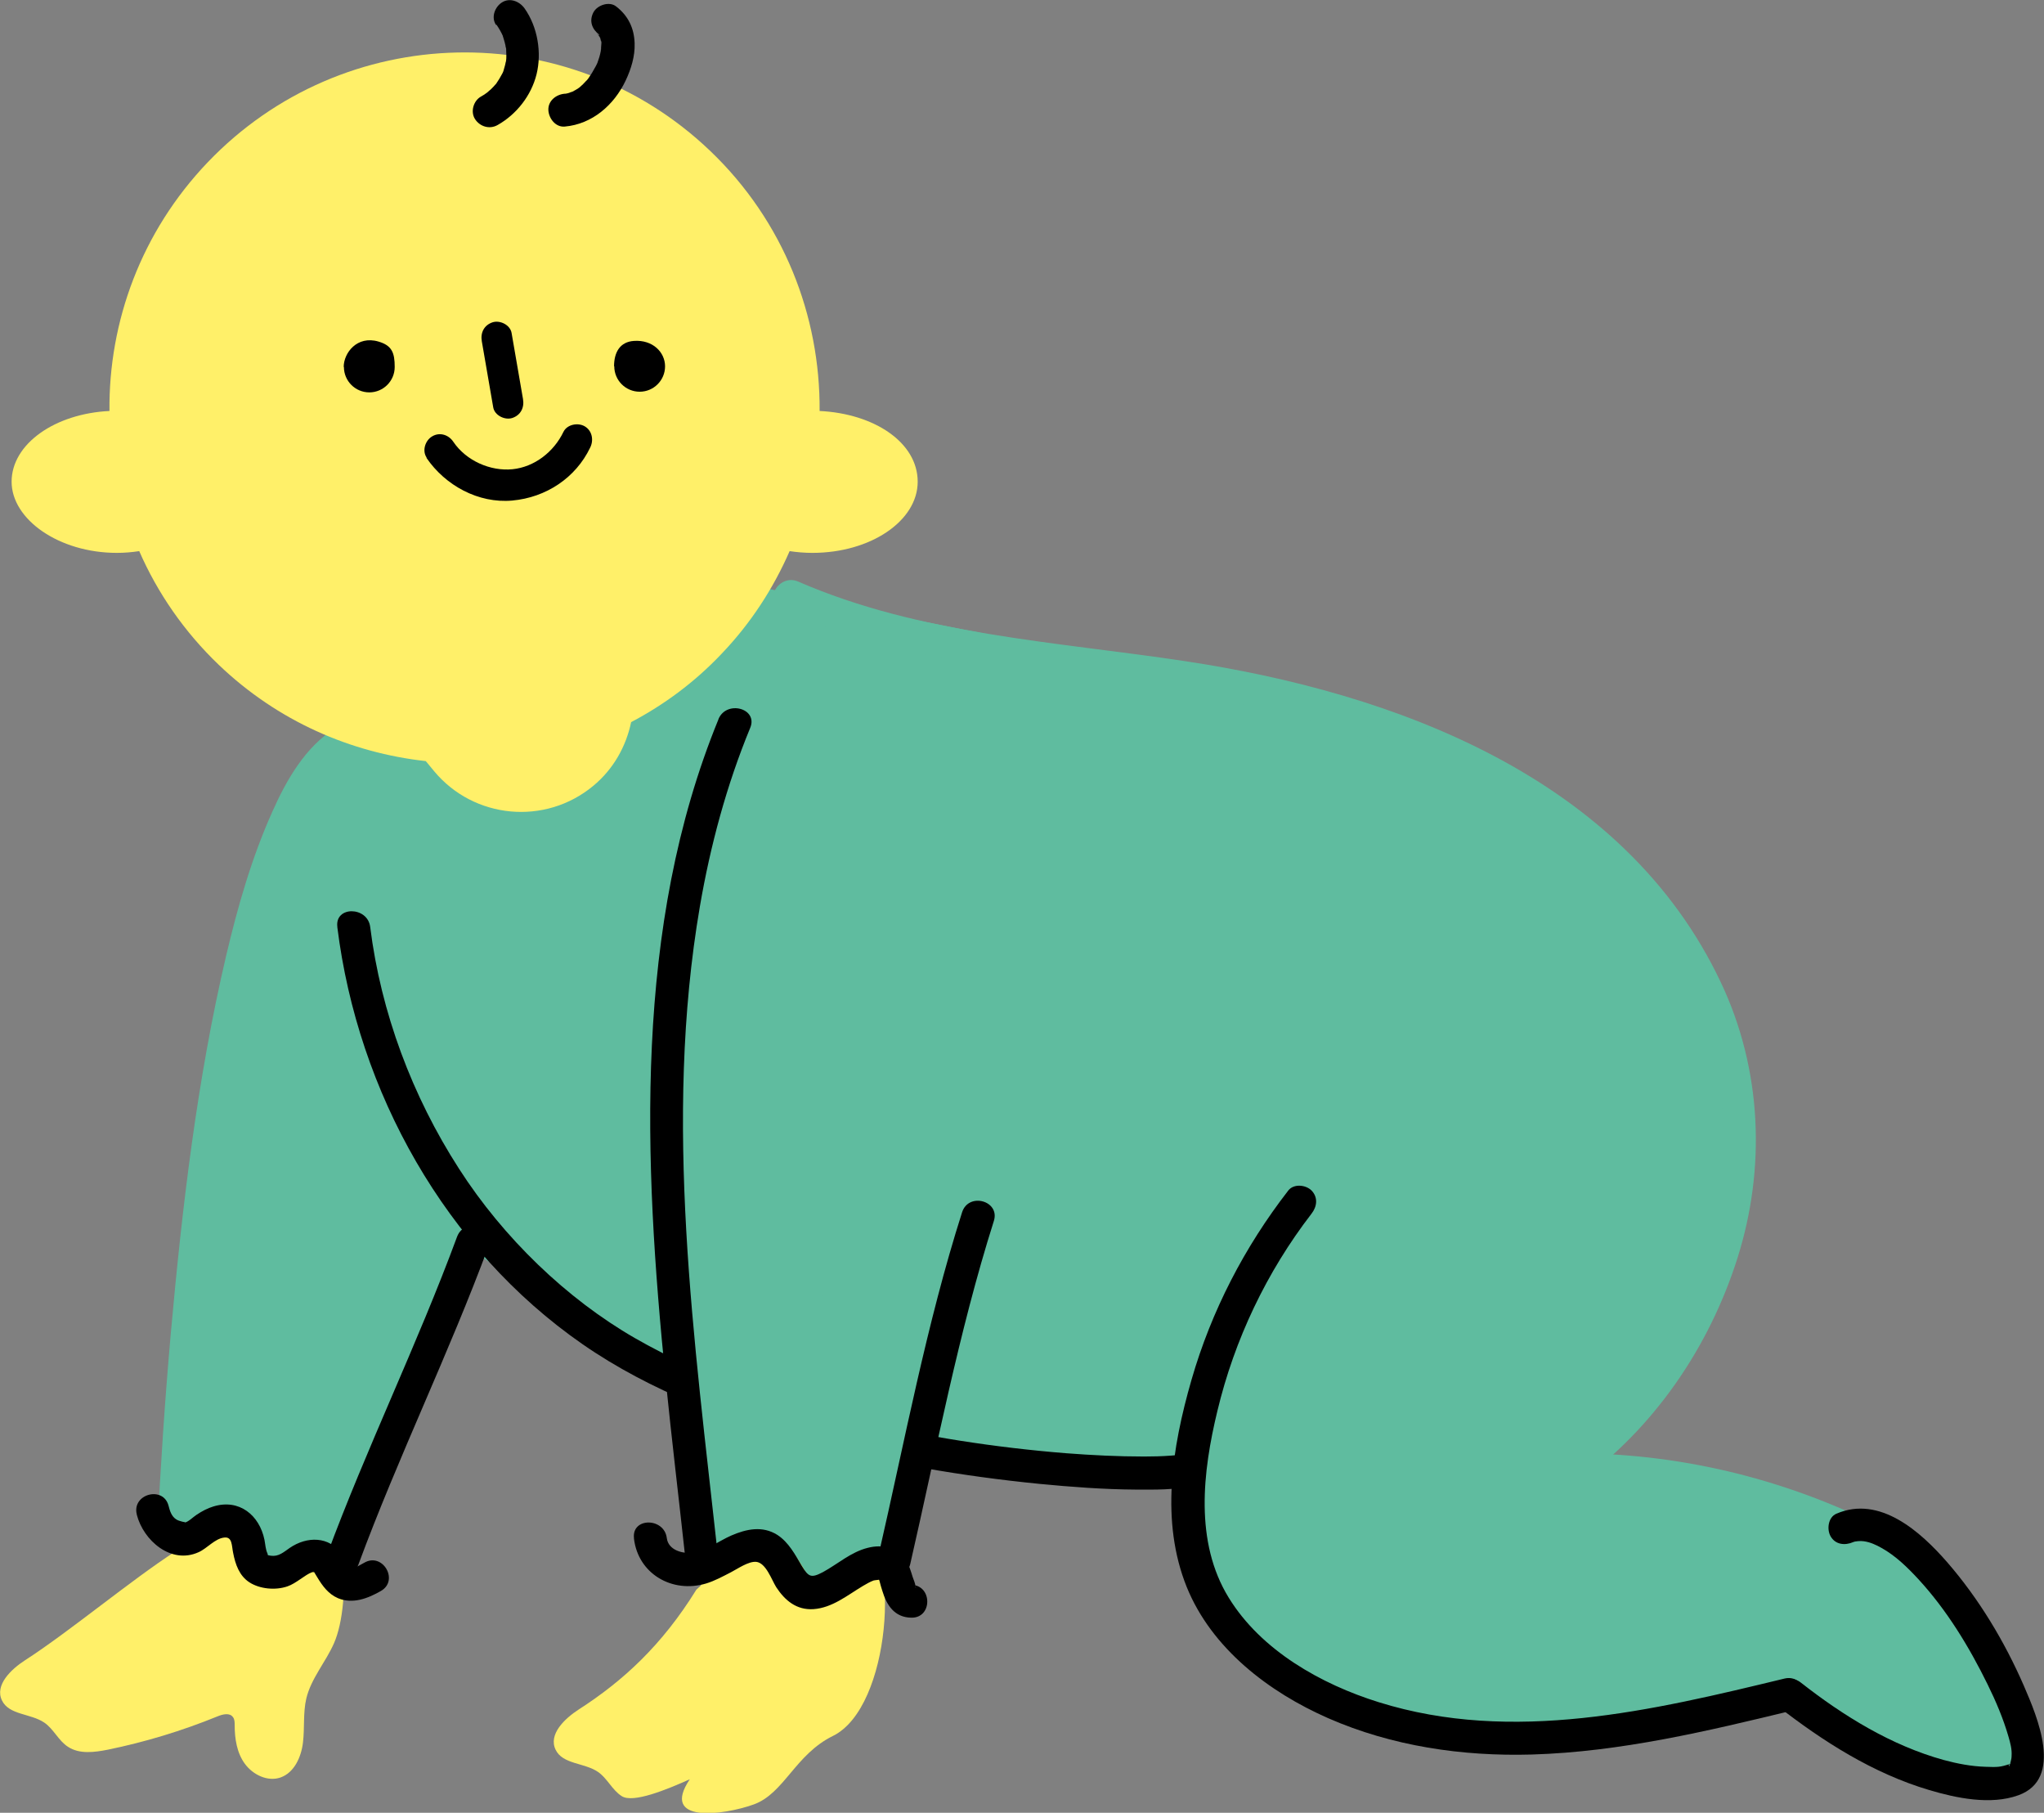
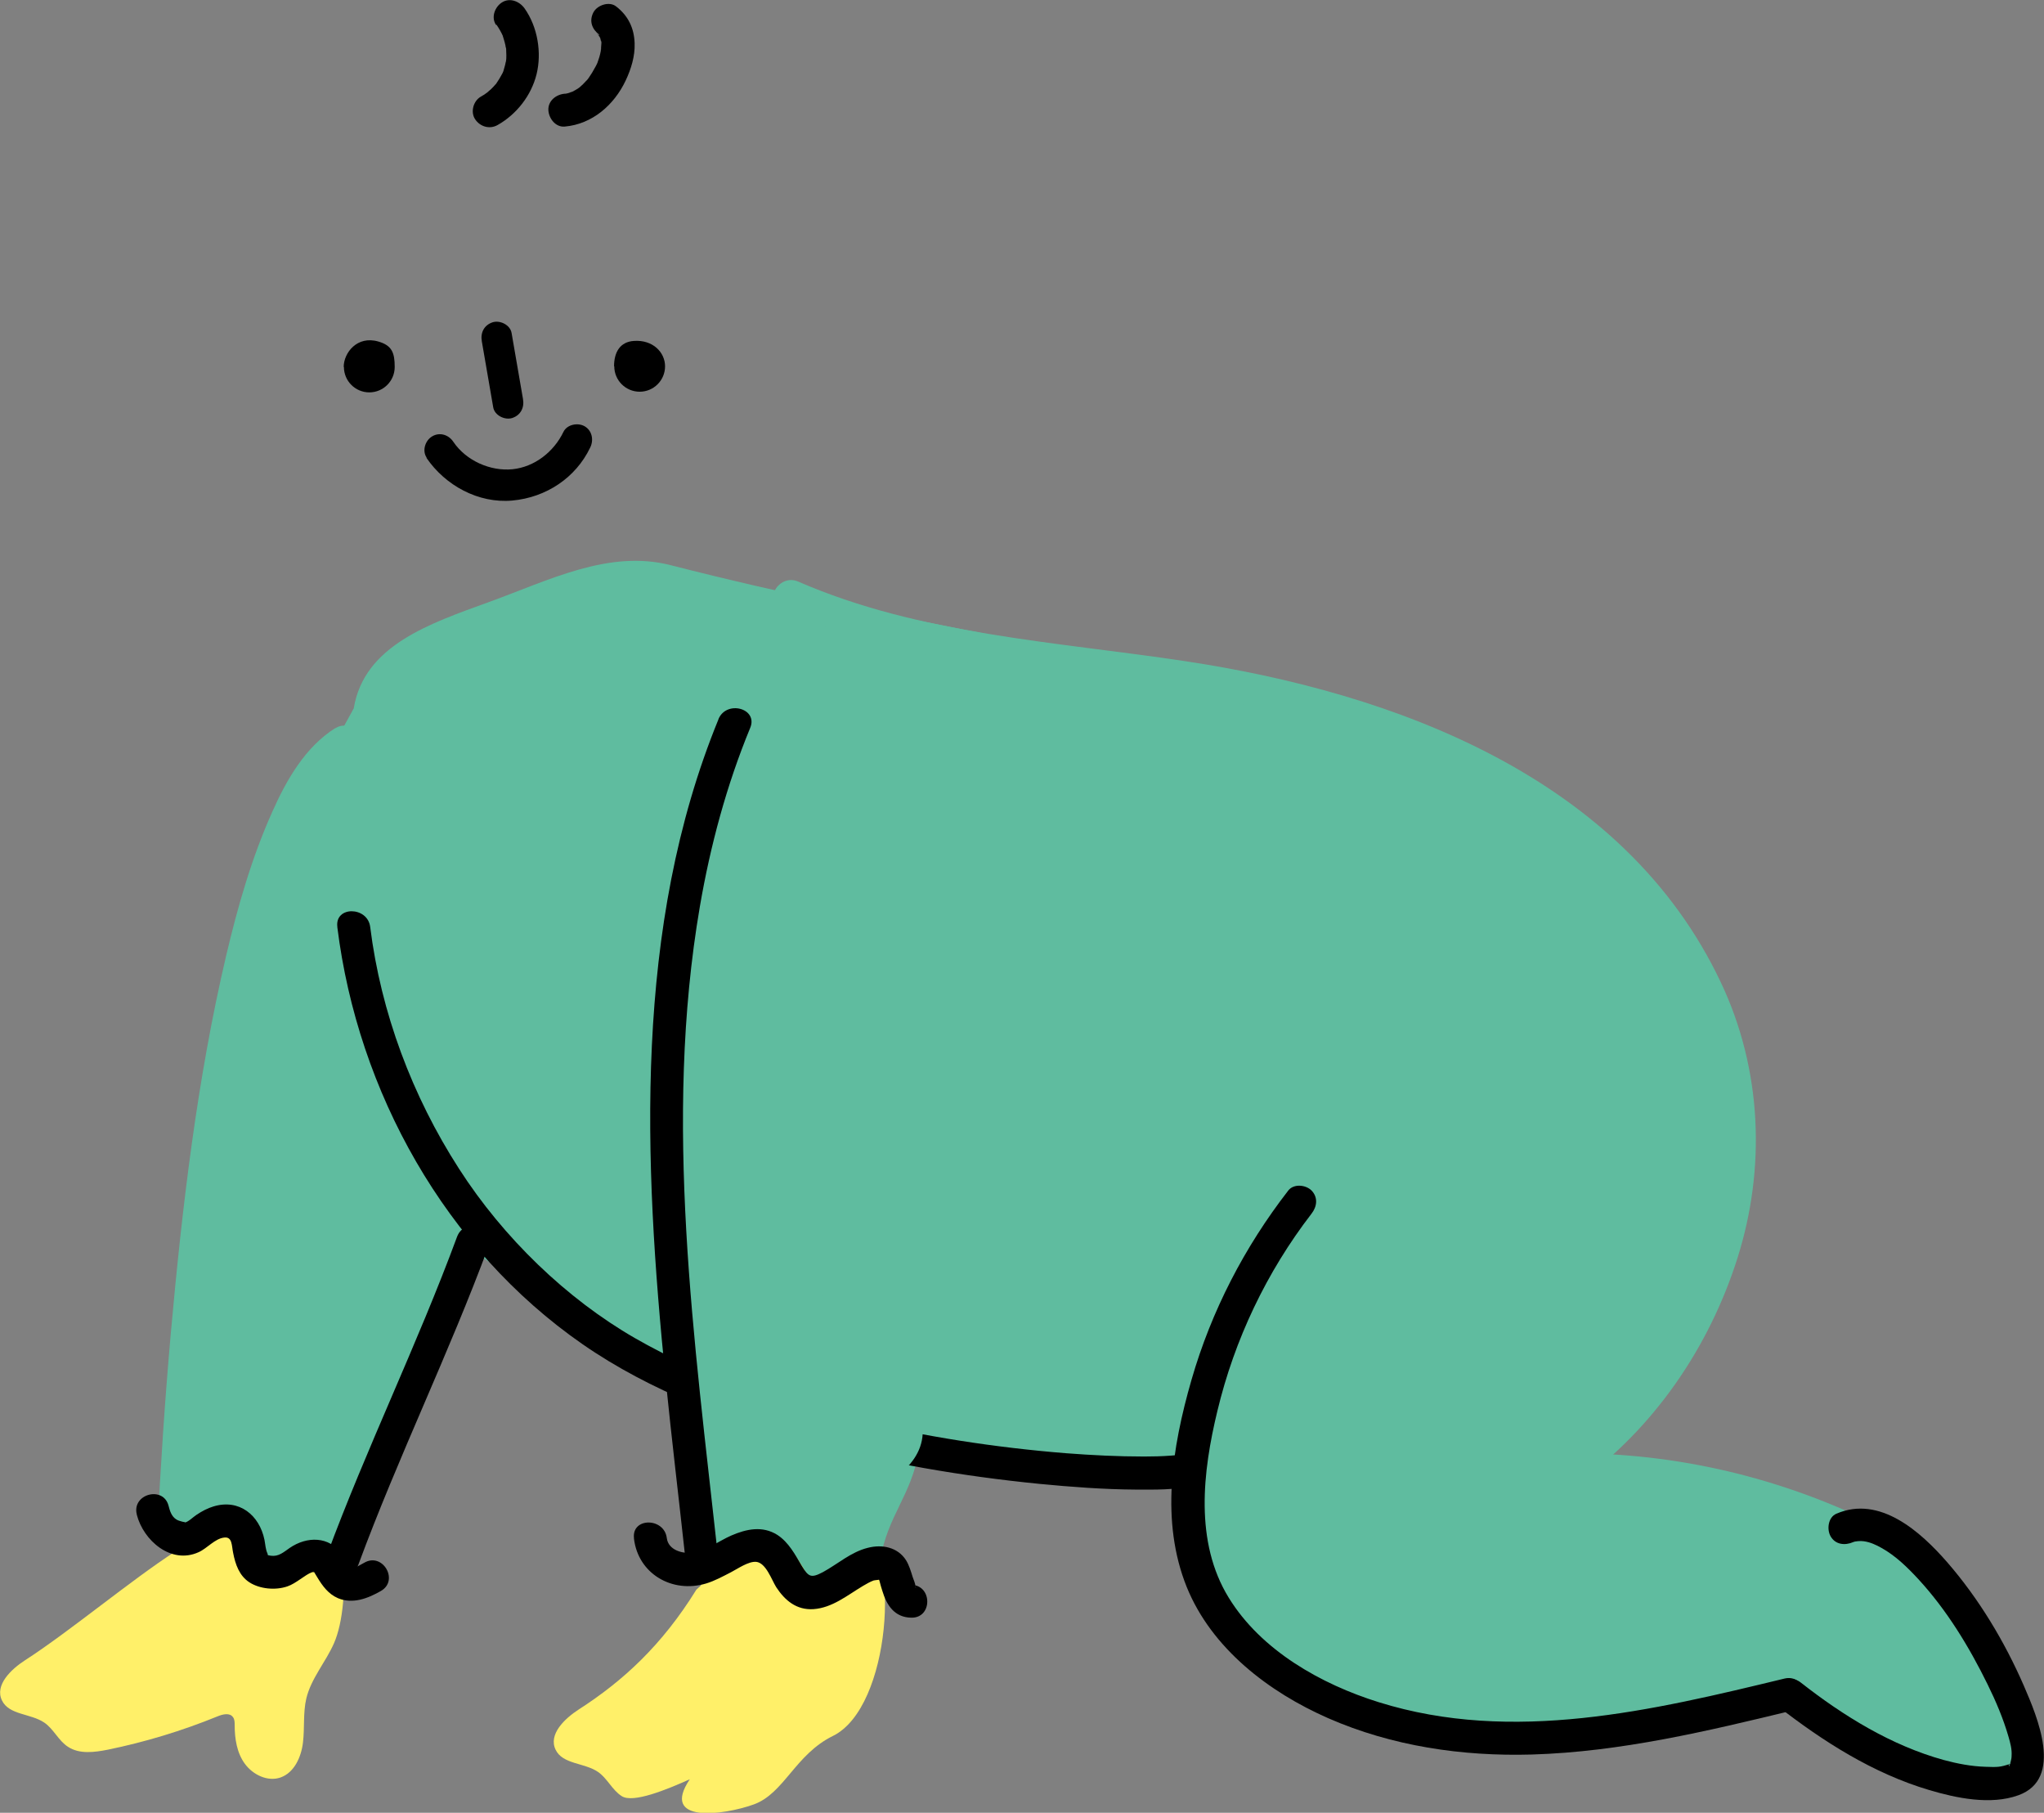
<svg xmlns="http://www.w3.org/2000/svg" id="_レイヤー_2" data-name="レイヤー 2" viewBox="0 0 93.37 82.79">
  <rect x="0" y="0" width="93.37" height="82.79" fill="#808080" stroke="none" />
  <defs>
    <style>
      .cls-1 {
        fill: #5fbc9f;
      }

      .cls-2 {
        fill: #fff069;
      }
    </style>
  </defs>
  <g id="_レイヤー_14" data-name="レイヤー 14">
    <g>
      <path class="cls-2" d="m8.02,70.85c-2.02,1.3-4.85,3.67-6.87,4.97-.65.42-1.4,1.14-1.06,1.84.32.67,1.31.59,1.93,1.01.43.29.65.83,1.09,1.11.52.34,1.2.25,1.81.13,1.71-.35,3.39-.86,5.01-1.52.24-.1.56-.18.71.03.08.1.08.24.08.37,0,.62.1,1.27.47,1.77s1.04.82,1.62.62c.63-.22.95-.93,1.03-1.6s0-1.35.15-2c.22-.93.89-1.67,1.27-2.54.82-1.88.58-6.5-1.2-7.51s-5.32-1.44-6.08,3.39" />
      <path class="cls-2" d="m31.81,72.6c-1.57,2.54-3.35,4.17-5.37,5.47-.65.42-1.4,1.14-1.06,1.84.32.67,1.31.59,1.93,1.01.43.29.65.83,1.09,1.11.52.34,2.08-.31,3.11-.77-1.37,2.03,1.53,1.65,2.92,1.15s1.89-2.28,3.62-3.13c2.66-1.31,3.08-8.5,1.3-9.51s-6.57-2.19-7.33,2.64" />
      <path class="cls-1" d="m8.54,60.98c-.13,1.78-1.43,6.45-.56,8,.78,1.39,2.81-.15,4.19,2.71,1.93-.98,3.67.88,3.48-.43,1.68-4.74,3.98-9.43,6.22-13.94,3.27,2.19,6.16,3.6,9.42,5.8-.25,1.34-.31,7.55.89,8.11.78.37,2.58-.64,3.45-.65.89,0,1.29,2.15,2.18,2.15,1.07,0,1.48-2.03,2.39-1.47.37-2.1,1.41-2.91,1.78-5.01,3.65,1.22,8.43.91,12.27.67-.32,4.81,2.63,9.07,6.54,10.78s12.79,1.19,17.02.59c3.1-.44,4.26-.7,6.83,1.09.99.69,6.79,2.33,7.77,1.62,2.52-1.85-4.16-9.8-6.05-10.94-1.61-.96-6.41-2.11-8.27-2.31-2.06-.22-2.32-.65-6.4-.65,4.39-3.12,5.8-5.21,7.14-10.42s-.53-12.43-4.36-16.22c-2.89-2.86-9.55-7.06-13.49-8.06-10.8-2.77-19.57-3.83-30.35-6.59-2.82-.72-5.55.69-8.28,1.68s-5.72,1.99-6.19,4.86l-3.8,6.91s-3.13,12.09-3.82,21.72Z" />
      <path class="cls-1" d="m15.32,33.25c-1.37.86-2.23,2.36-2.87,3.8-.95,2.11-1.59,4.35-2.12,6.6-1.33,5.66-2.01,11.48-2.53,17.27-.27,3.05-.47,6.1-.62,9.15-.04.96,1.46.96,1.5,0,.25-5.47.69-10.94,1.4-16.36.65-5.03,1.44-10.23,3.28-14.98.36-.92.78-1.83,1.32-2.67.38-.59.89-1.19,1.4-1.51.81-.51.06-1.81-.76-1.29h0Z" />
      <path d="m16.37,71.46c1.82-4.93,4.14-9.65,5.96-14.58.34-.91-1.11-1.3-1.45-.4-1.82,4.93-4.14,9.65-5.96,14.58-.34.91,1.11,1.3,1.45.4h0Z" />
      <path d="m15.41,42.35c.94,7.52,4.93,14.69,11.2,19.04,3.12,2.16,6.76,3.51,10.4,4.5,3.43.93,6.95,1.53,10.48,1.88,1.45.14,2.92.25,4.38.26.85,0,1.78.03,2.61-.18.93-.24.54-1.68-.4-1.45-.07.02-.32.06-.24.05.12-.02-.08,0-.12.01-.08,0-.17.02-.25.02-.4.03-.81.04-1.21.04-1.19,0-2.38-.06-3.56-.15-3.24-.26-6.47-.76-9.63-1.52-3.48-.83-6.96-1.95-10.07-3.74s-6-4.57-8.03-7.73c-2.14-3.32-3.57-7.13-4.06-11.05-.12-.94-1.62-.96-1.5,0h0Z" />
      <path class="cls-1" d="m35.71,27.86c4.71,2.05,9.79,2.69,14.85,3.35s10.08,1.48,14.75,3.52c4.23,1.85,8.11,4.66,10.68,8.55,2.33,3.53,3.28,7.6,2.45,11.77-.9,4.46-3.43,8.74-7.14,11.41-.78.56-.03,1.86.76,1.29,3.49-2.51,6.02-6.22,7.31-10.3s1.13-8.59-.76-12.58c-4.43-9.38-14.91-13.24-24.51-14.68-5.92-.89-12.08-1.21-17.64-3.63-.88-.38-1.64.91-.76,1.29h0Z" />
      <path class="cls-1" d="m70.3,67.9c4.66-.24,9.33.61,13.59,2.53.87.39,1.64-.9.76-1.29-4.5-2.03-9.41-2.98-14.35-2.73-.96.05-.97,1.55,0,1.5h0Z" />
      <path d="m81.18,77.9c2.09,1.63,4.38,3.09,6.94,3.85,1.24.37,2.81.7,4.08.24,2.08-.75.86-3.59.25-5-.88-2.02-2.05-3.97-3.5-5.64-1.22-1.4-3.08-3.07-5.06-2.22-.38.16-.45.71-.27,1.03.22.39.66.43,1.03.27.11-.05.36-.06.49-.04.29.04.55.16.8.3.65.36,1.19.89,1.69,1.43,1.3,1.41,2.32,3.09,3.16,4.8.38.77.72,1.57.96,2.4.08.28.16.57.14.86,0,.12-.02.19-.05.31-.09.34-.09.08-.04.1-.01,0,.08-.09.07-.07-.06.08-.22.09-.06.04-.44.15-.57.15-1.11.13-.65-.02-1.28-.14-1.91-.31-2.39-.66-4.58-2.01-6.52-3.53-.75-.59-1.82.47-1.06,1.06h0Z" />
      <path d="m58.85,54.37c-2,2.58-3.51,5.49-4.42,8.64s-1.42,6.49-.22,9.47c1.14,2.81,3.75,4.8,6.46,5.99,2.92,1.28,6.13,1.75,9.3,1.66,4.06-.12,8.03-1.07,11.95-2.02.94-.23.54-1.67-.4-1.45-6.03,1.46-12.43,2.99-18.54,1.08-2.63-.82-5.37-2.36-6.85-4.77-1.57-2.55-1.19-5.76-.52-8.53.78-3.26,2.25-6.35,4.3-9.01.25-.32.31-.74,0-1.06-.26-.26-.81-.32-1.06,0h0Z" />
      <path d="m6.25,69.18c.3,1.17,1.56,2.28,2.82,1.71.39-.17.75-.63,1.18-.67.37-.04.33.38.4.7.1.52.28,1.05.75,1.35s1.18.37,1.73.18c.39-.13.82-.54,1.11-.64.11-.04.02.02.14-.02-.05.01,0-.03-.03,0-.02.02-.05-.07,0,.01s.09.15.14.23c.24.4.51.77.95.96.67.28,1.37.01,1.96-.33.84-.48.08-1.78-.76-1.29-.16.09-.38.22-.53.25-.12.02-.08.02-.12-.03-.09-.11.03.05-.05-.07-.04-.06-.07-.12-.11-.18-.07-.12-.14-.25-.22-.37-.58-.82-1.59-.81-2.37-.28-.29.2-.51.41-.87.36-.2-.03-.12-.03-.15-.1-.09-.18-.1-.43-.14-.63-.23-1.12-1.15-1.88-2.33-1.52-.27.08-.53.22-.77.38-.17.11-.37.33-.58.37.16-.04-.01-.03-.09-.06-.09-.03-.17-.04-.26-.1-.22-.14-.29-.39-.35-.62-.24-.93-1.69-.54-1.45.4h0Z" />
      <path class="cls-1" d="m33.65,68.74c-1.59-1.4-2.62-3.53-2.36-5.63s1.94-4.04,4.04-4.28c1.35-.15,2.72.37,3.75,1.25,1.32,1.12,3.16,3.65,3.07,5.39s-2.14,2.6-3.7,3.34-3.6.45-4.81-.79" />
      <g>
        <path d="m32.82,32.85c-3.89,9.5-3.42,20.17-2.41,30.18.27,2.67.59,5.33.88,7.99.1.95,1.6.96,1.5,0-1.07-9.79-2.5-19.81-.82-29.62.48-2.79,1.22-5.54,2.3-8.16.37-.89-1.08-1.28-1.45-.4h0Z" />
-         <path d="m43.95,55.36c-1.63,5.11-2.62,10.45-3.82,15.67-.22.94,1.23,1.34,1.45.4,1.2-5.23,2.2-10.56,3.82-15.67.29-.92-1.15-1.32-1.45-.4h0Z" />
        <path d="m28.96,70.27c.19,1.61,1.75,2.51,3.29,2.05.4-.12.78-.33,1.15-.52.29-.15.79-.5,1.14-.47.45.04.71.83.92,1.16.4.61.93,1.05,1.7,1,.86-.06,1.54-.63,2.26-1.06.16-.09.32-.19.49-.25.07-.02.42-.03.26-.08-.14-.04-.03-.05.01.12.03.14.08.28.12.42.2.67.56,1.23,1.33,1.24.97.02.97-1.48,0-1.5.09.02.17.06.22.14-.05-.03-.06-.06-.04-.08.02-.09-.09-.32-.12-.42-.08-.26-.16-.53-.3-.76-.38-.6-1.09-.74-1.75-.57-.77.19-1.37.74-2.05,1.11-.55.29-.66.21-.96-.28-.31-.52-.6-1.08-1.12-1.42-.68-.43-1.42-.27-2.11.03-.57.25-1.14.7-1.77.78-.46.06-1.1-.12-1.17-.66-.11-.95-1.61-.96-1.5,0h0Z" />
      </g>
-       <path class="cls-2" d="m37.44,18.76c.03-4.32-1.63-8.65-5-11.87C25.96.7,15.69.93,9.49,7.41c-3.04,3.18-4.53,7.28-4.49,11.36-2.5.12-4.47,1.51-4.47,3.23s2.16,3.25,4.81,3.25c.35,0,.69-.03,1.02-.08.83,1.9,2.05,3.68,3.64,5.2,2.69,2.57,6.02,4.01,9.45,4.39l.38.46c1.82,2.19,5.08,2.49,7.27.67.93-.77,1.5-1.81,1.73-2.91,1.5-.79,2.9-1.82,4.13-3.12,1.35-1.41,2.37-3,3.11-4.69.33.05.68.08,1.04.08,2.66,0,4.81-1.46,4.81-3.25s-1.98-3.11-4.48-3.23Z" />
      <g>
        <path d="m27.35,1.6c-.15-.12-.02,0,0,.02.09.09-.03-.08,0,0,0,.02.07.1.06.11-.04-.09-.04-.11-.02-.06,0,.02.02.05.03.07.01.04.02.09.03.13,0,.02,0,.03.01.05,0,.06,0,.04,0-.07.03.04,0,.22,0,.28,0,0-.01.17-.01.17-.02,0,.03-.17,0,0-.02.1-.04.2-.07.3-.03.09-.06.18-.09.27-.07.19.07-.14-.02.04-.02.05-.04.09-.07.14-.1.19-.21.37-.33.54.06-.08.03-.04-.01.01-.03.04-.06.08-.1.11-.07.08-.15.16-.23.23-.06.05-.09.07,0,.01-.05.03-.09.07-.14.1-.08.05-.17.1-.25.14-.13.06.08-.02,0,0-.05.01-.09.03-.14.05-.06.02-.11.03-.17.04-.16.04.14-.01-.03,0-.39.03-.77.32-.75.75.02.38.33.79.75.75,1.25-.11,2.25-.98,2.78-2.1.25-.53.43-1.11.41-1.7-.02-.7-.3-1.27-.85-1.69-.31-.24-.85-.06-1.03.27-.21.4-.07.77.27,1.03h0Z" />
        <path d="m22.68,1.13c.11.16.21.33.29.51.05.1-.03-.1,0,.01.01.04.03.09.04.13.03.1.06.2.08.3,0,.05.02.09.03.14-.01-.08,0-.06,0,0,0,.1.01.21.01.31,0,.09,0,.18-.02.28-.01.11.03-.1,0,0-.02.05-.02.11-.04.17-.02.08-.05.17-.07.25-.01.04-.03.08-.05.12.03-.07.03-.06,0,0-.09.17-.18.32-.29.48-.07.1.11-.12-.03.03-.03.03-.06.07-.09.1-.06.06-.12.13-.19.18-.03.03-.07.06-.1.09.08-.07.02-.01-.03.02-.08.06-.16.11-.25.16-.34.19-.49.69-.27,1.03s.66.48,1.03.27c.87-.49,1.54-1.35,1.78-2.32s.06-2.15-.55-3.01c-.23-.32-.67-.5-1.03-.27-.32.2-.51.68-.27,1.03h0Z" />
      </g>
      <g>
        <path d="m15.7,16.76c0-.64.61-1.45,1.59-1.16.62.18.74.52.74,1.16s-.52,1.16-1.16,1.16-1.16-.52-1.16-1.16Z" />
        <path d="m28.05,16.73c0-.64.27-1.12.91-1.16.86-.06,1.42.52,1.42,1.16s-.52,1.16-1.16,1.16-1.16-.52-1.16-1.16Z" />
        <path d="m22.01,15.59c.17,1,.35,2.01.52,3.01.06.37.53.6.87.49.39-.13.56-.48.49-.87-.17-1-.35-2.01-.52-3.01-.06-.37-.53-.6-.87-.49-.39.13-.56.48-.49.87h0Z" />
        <path d="m19.48,20.91c.86,1.26,2.37,2.09,3.92,1.95s2.9-1.04,3.56-2.42c.17-.34.09-.77-.25-.97-.31-.18-.8-.09-.97.25-.44.92-1.33,1.61-2.33,1.71s-2.11-.38-2.7-1.25c-.21-.32-.62-.46-.97-.25-.31.18-.47.65-.25.97h0Z" />
      </g>
    </g>
  </g>
</svg>